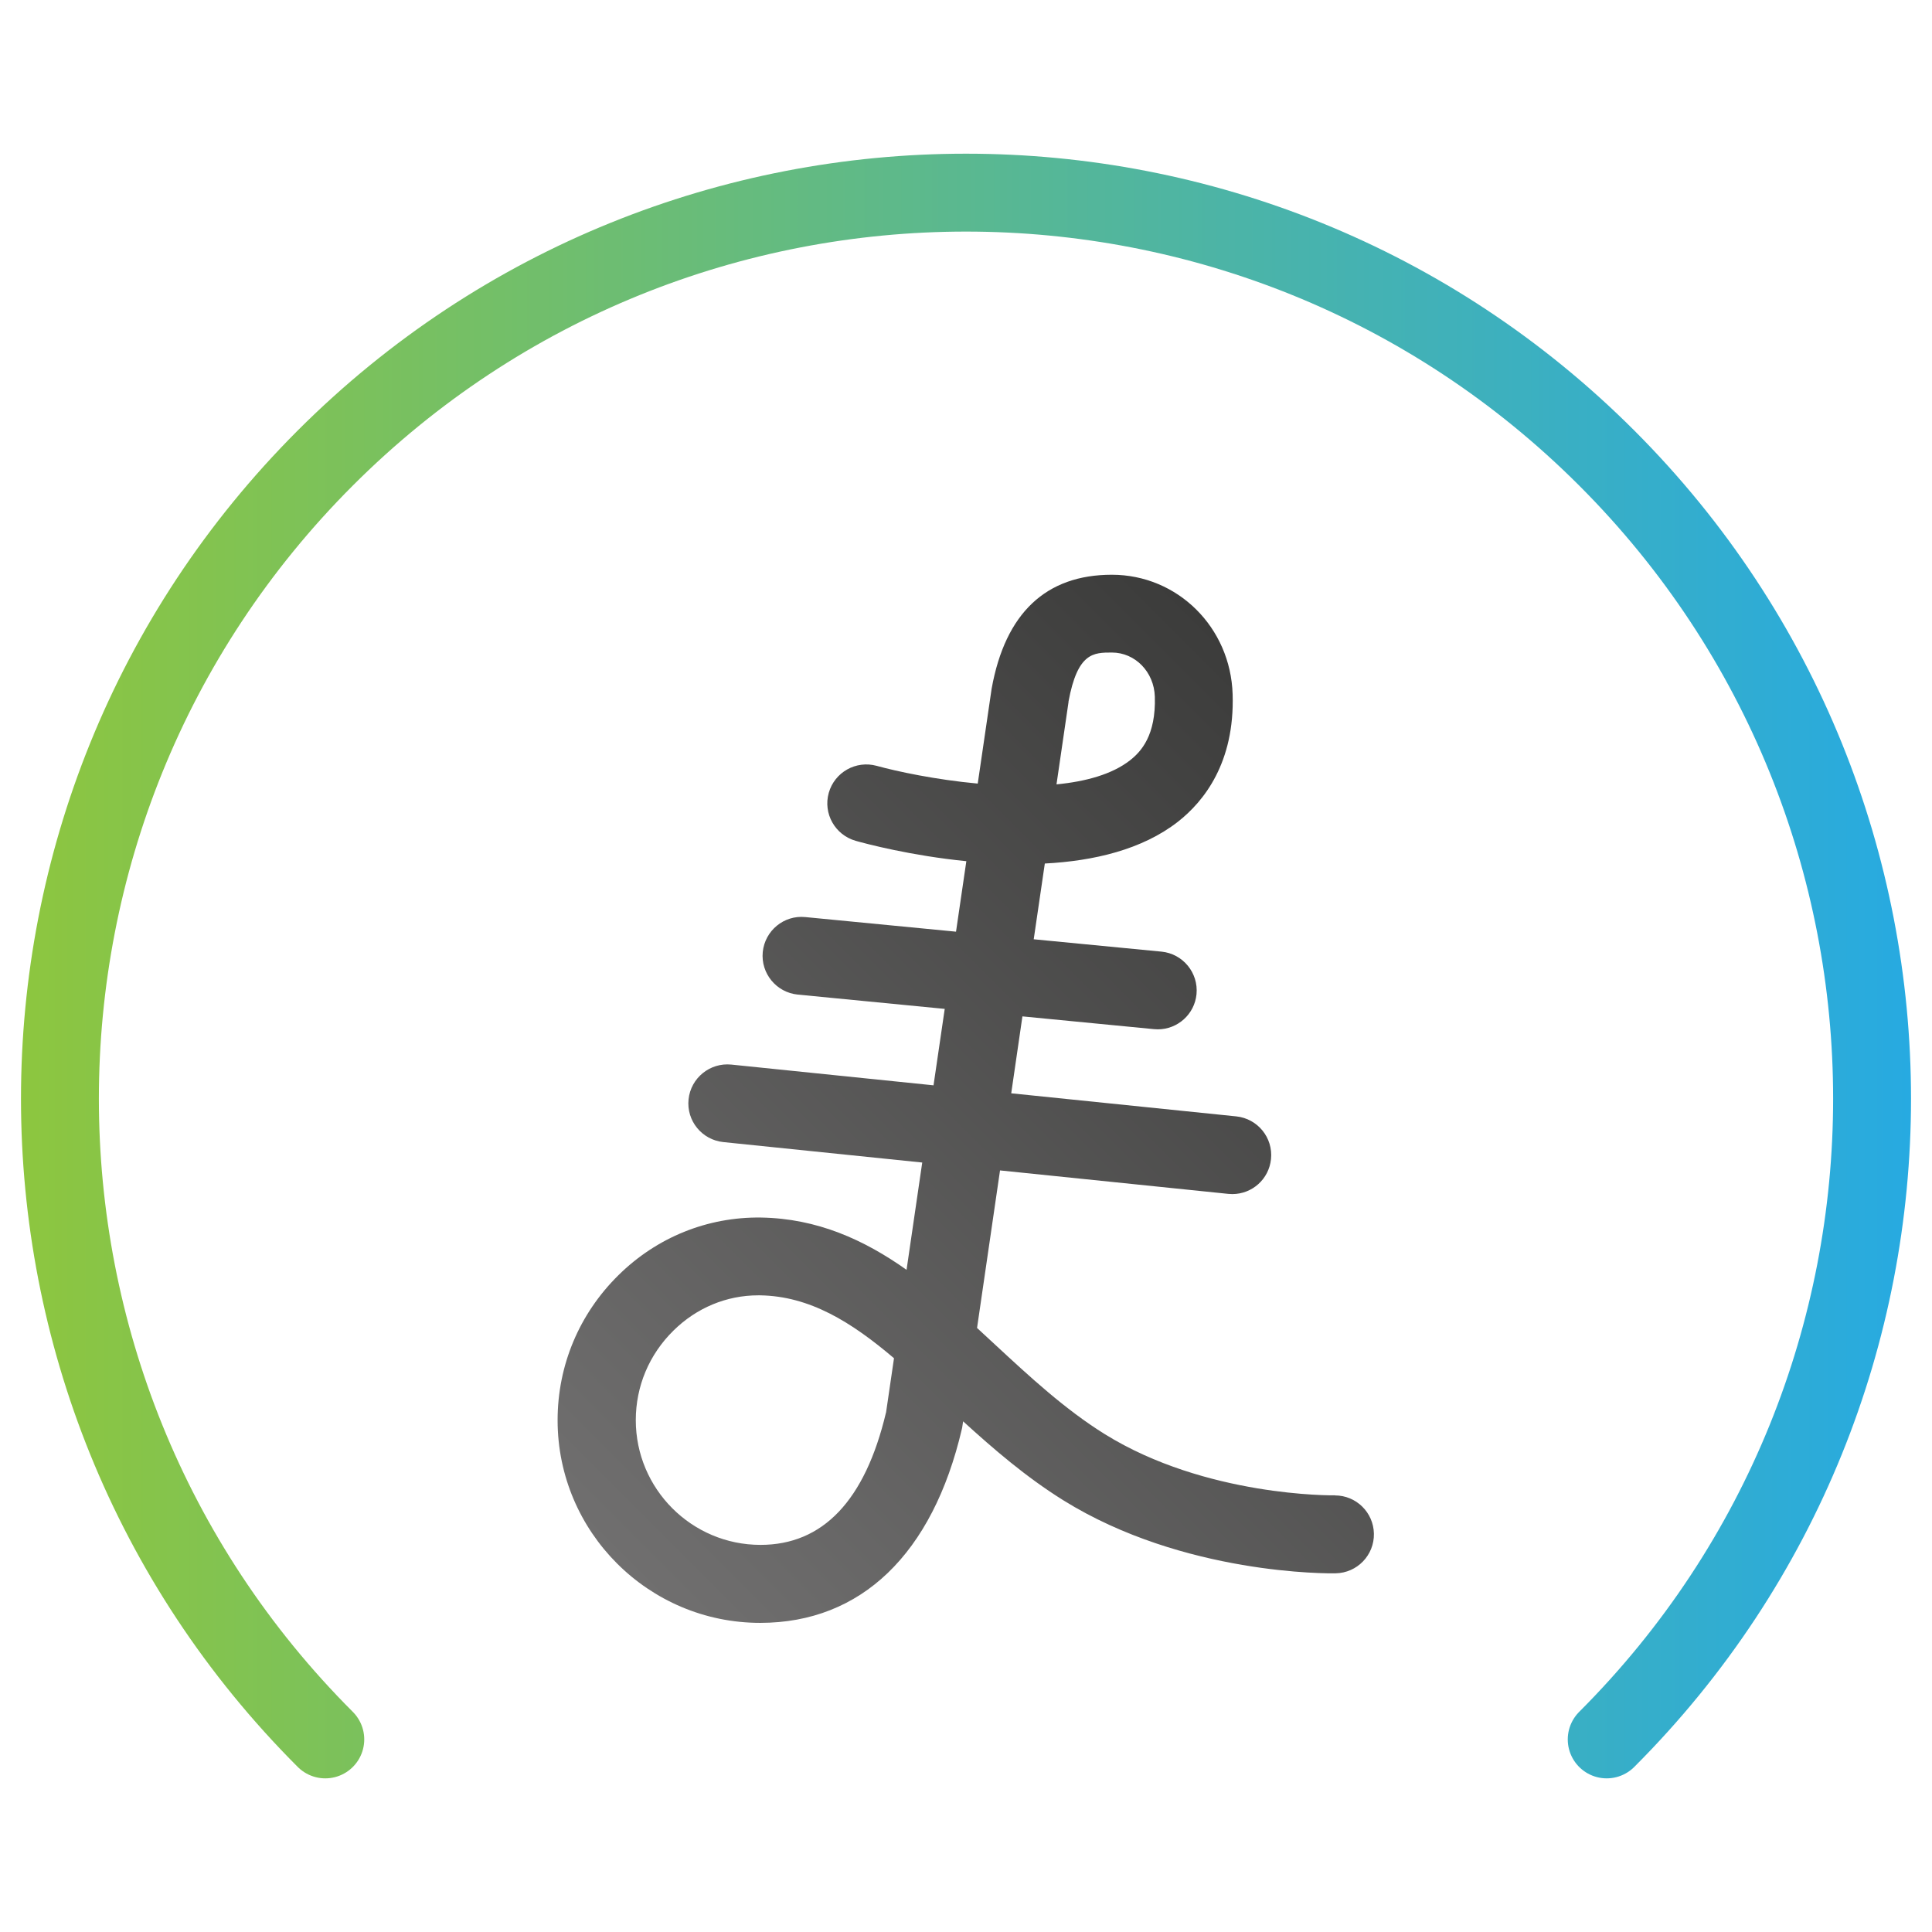
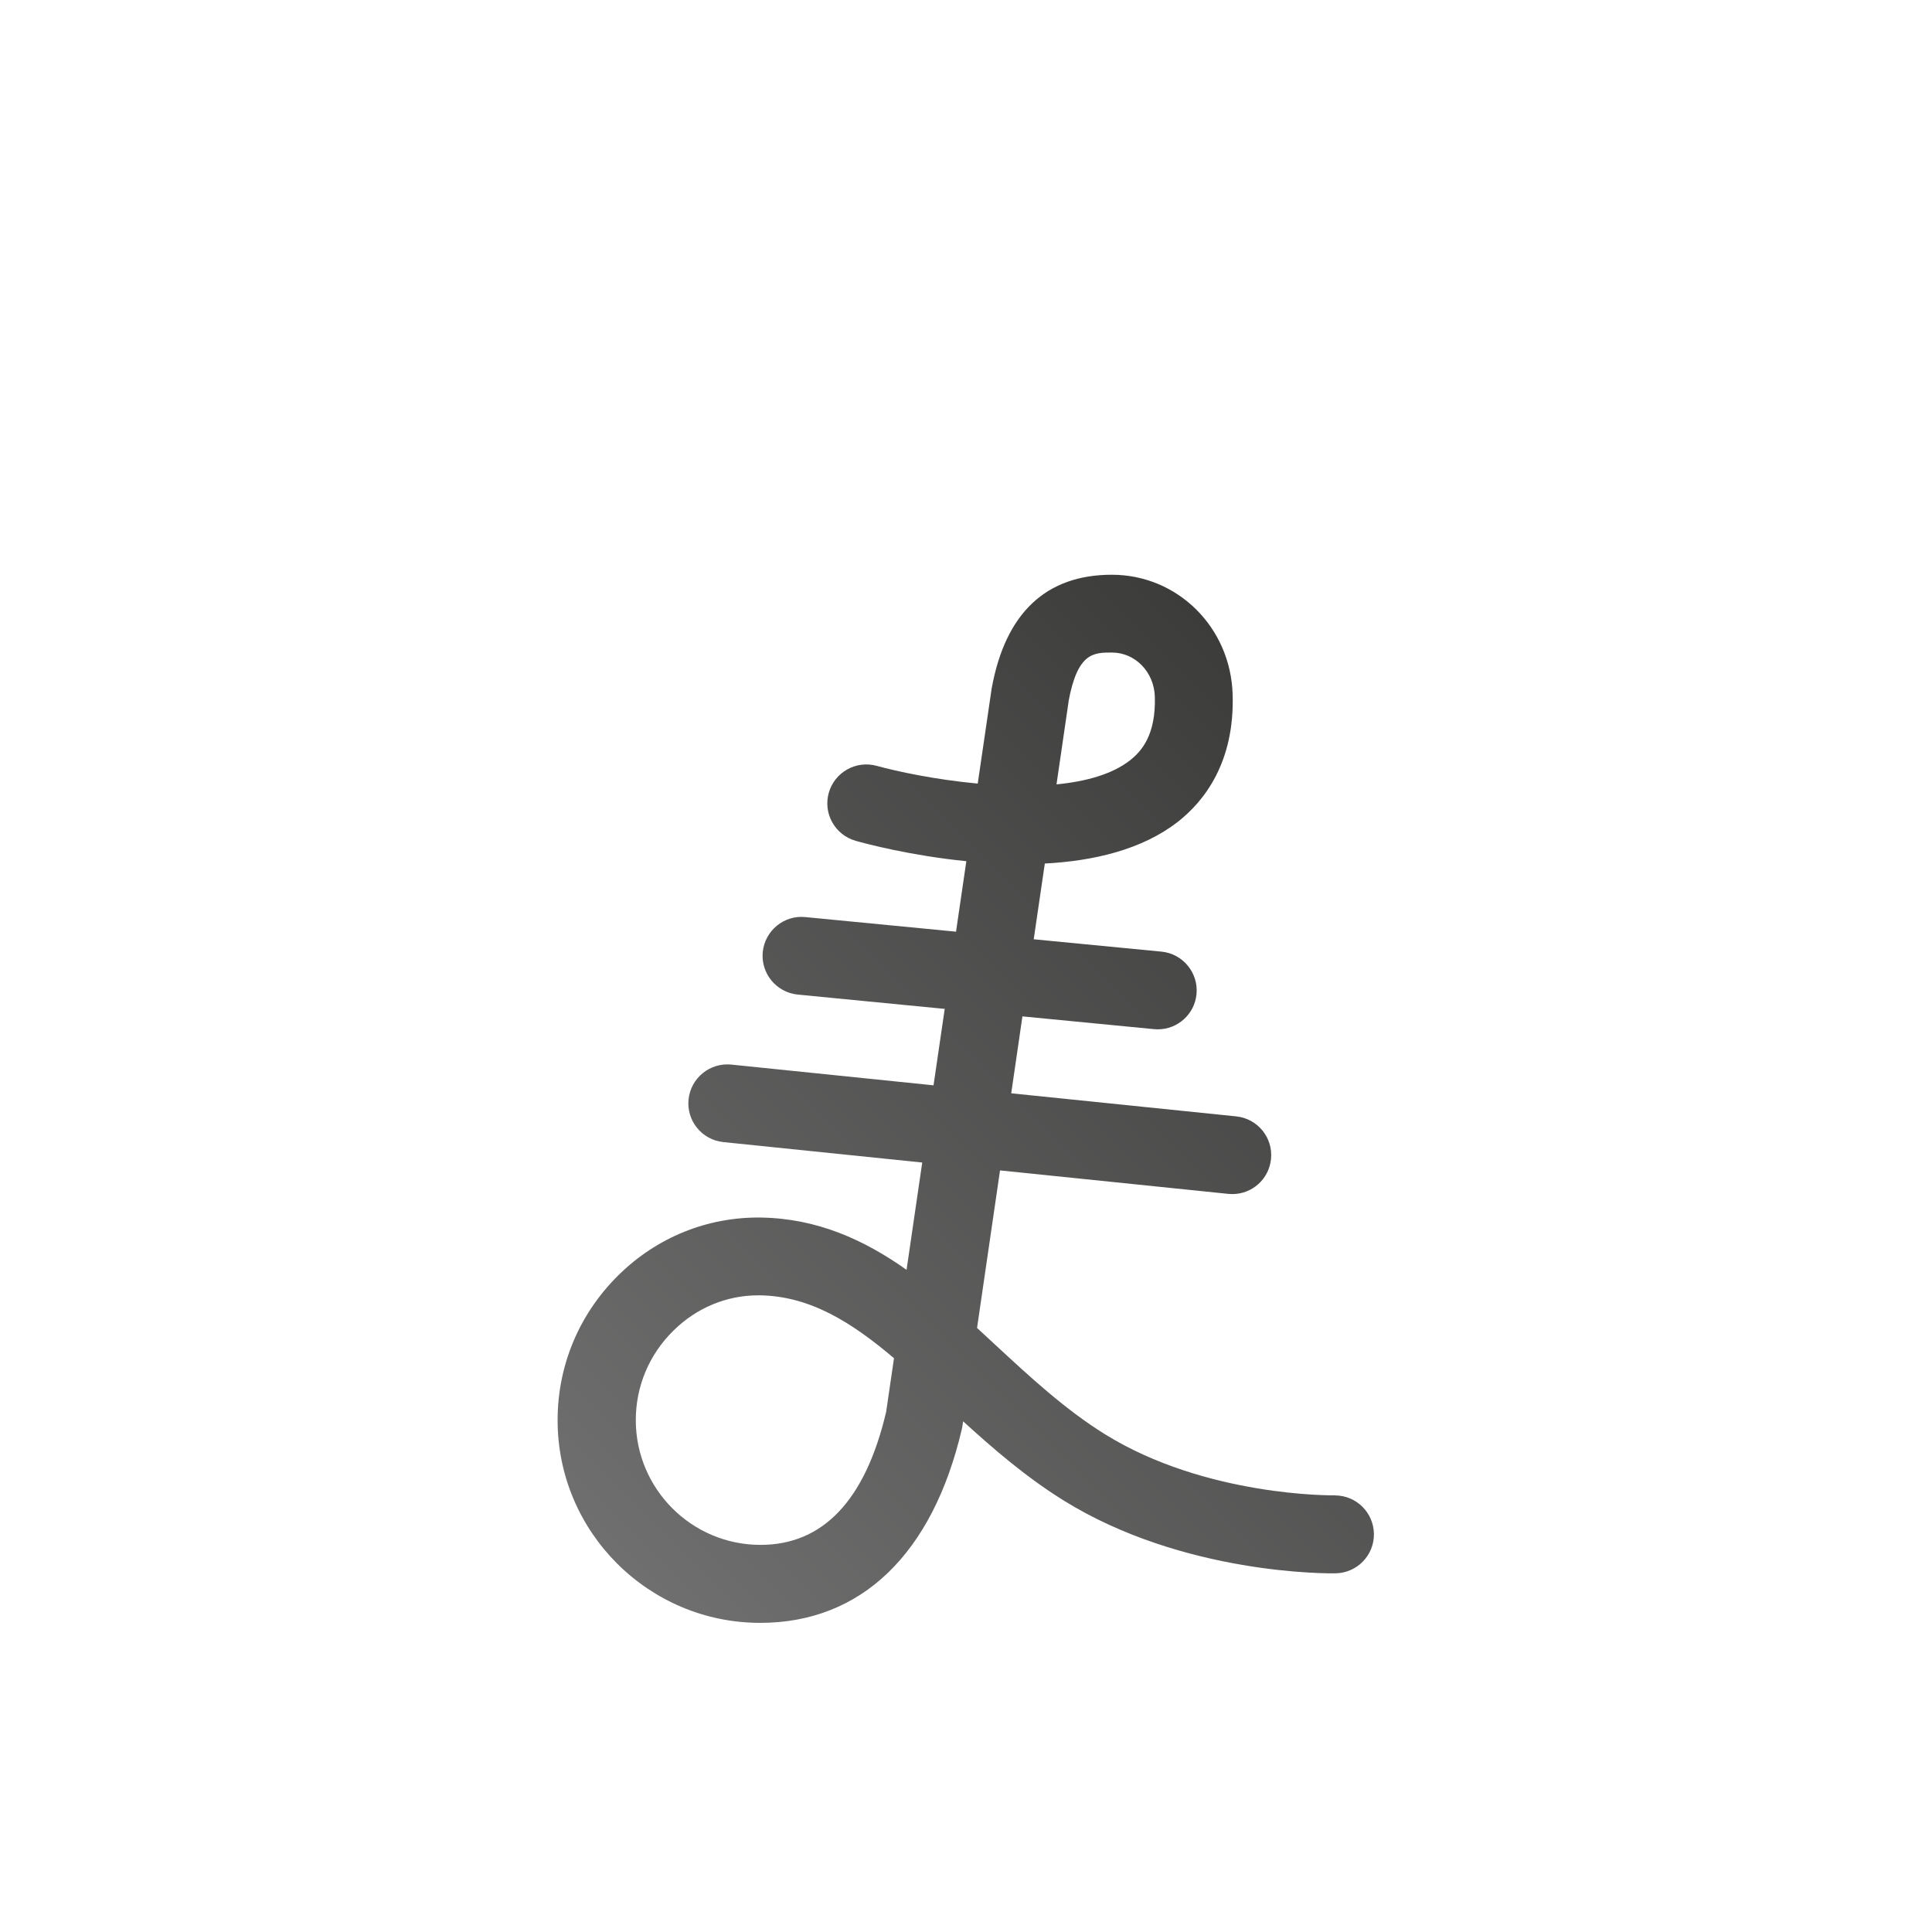
<svg xmlns="http://www.w3.org/2000/svg" id="Layer_3" viewBox="0 0 198.43 198.43">
  <defs>
    <linearGradient id="New_Gradient_Swatch_1" data-name="New Gradient Swatch 1" x1="-137.15" y1="422.03" x2=".12" y2="284.76" gradientTransform="translate(397.54 -102.23) rotate(45)" gradientUnits="userSpaceOnUse">
      <stop offset="0" stop-color="#8dc63f" />
      <stop offset="1" stop-color="#27aae1" />
    </linearGradient>
    <linearGradient id="linear-gradient" x1="67.96" y1="165.14" x2="146.69" y2="86.41" gradientUnits="userSpaceOnUse">
      <stop offset="0" stop-color="#706f6f" />
      <stop offset="1" stop-color="#3c3c3b" />
    </linearGradient>
  </defs>
-   <path d="M165.02,178.65c36.34-36.34,36.34-95.27,0-131.61s-95.27-36.34-131.61,0c-36.34,36.34-36.34,95.27,0,131.61" style="fill: none; stroke: url(#New_Gradient_Swatch_1); stroke-linecap: round; stroke-linejoin: round; stroke-width: 8px;" />
  <path d="M137.13,153.58s-.05,0-.07,0c-.13.01-13.23.16-23.6-6.29-4.07-2.53-7.72-5.91-11.25-9.18-.62-.57-1.24-1.15-1.86-1.72l2.36-16.18,23.45,2.41c.14.01.28.02.41.02,2.03,0,3.76-1.53,3.97-3.59.23-2.2-1.37-4.16-3.57-4.39l-23.11-2.37,1.15-7.9,13.51,1.31c.13.01.26.02.39.02,2.04,0,3.78-1.55,3.98-3.61.21-2.2-1.4-4.15-3.59-4.37l-13.13-1.27,1.14-7.78c5-.26,9.99-1.42,13.67-4.29,2.68-2.1,5.84-6.08,5.62-13.09-.21-6.89-5.66-12.28-12.41-12.28s-10.94,3.93-12.34,11.69c0,.04-.02.09-.02.13l-1.41,9.63c-4.33-.4-8.3-1.25-10.37-1.82-2.13-.59-4.33.65-4.93,2.77-.6,2.13.65,4.33,2.77,4.93,1.02.29,5.64,1.52,11.36,2.09l-1.06,7.24-15.48-1.5c-2.2-.22-4.15,1.4-4.37,3.59-.21,2.2,1.4,4.15,3.59,4.37l15.1,1.47-1.15,7.85-20.77-2.13c-2.19-.22-4.16,1.37-4.39,3.57-.23,2.2,1.37,4.16,3.57,4.39l20.43,2.1-1.61,11.02c-4.34-3.07-9.16-5.28-14.97-5.37-5.47-.07-10.67,2.02-14.62,5.92-4.03,3.97-6.25,9.26-6.25,14.9,0,11.48,9.34,20.81,20.81,20.81,10.36,0,17.71-7.07,20.71-19.91.03-.11.05-.22.06-.33l.07-.46c3.15,2.87,6.46,5.72,10.29,8.11,12.35,7.68,27.34,7.52,27.97,7.5,2.21-.04,3.97-1.86,3.93-4.07-.04-2.18-1.82-3.93-4-3.93ZM109.74,72.07c.93-5.05,2.57-5.05,4.46-5.05,2.39,0,4.33,1.99,4.41,4.53.12,3.97-1.4,5.64-2.55,6.54-1.84,1.44-4.55,2.18-7.55,2.47l1.24-8.49ZM90.99,145.11c-2.14,9-6.47,13.56-12.88,13.56-7.07,0-12.81-5.75-12.81-12.81,0-3.48,1.37-6.74,3.87-9.2,2.37-2.34,5.46-3.62,8.7-3.62.06,0,.12,0,.19,0,5.13.08,9.4,2.76,13.76,6.46l-.82,5.6Z" style="fill: url(#linear-gradient);" />
</svg>